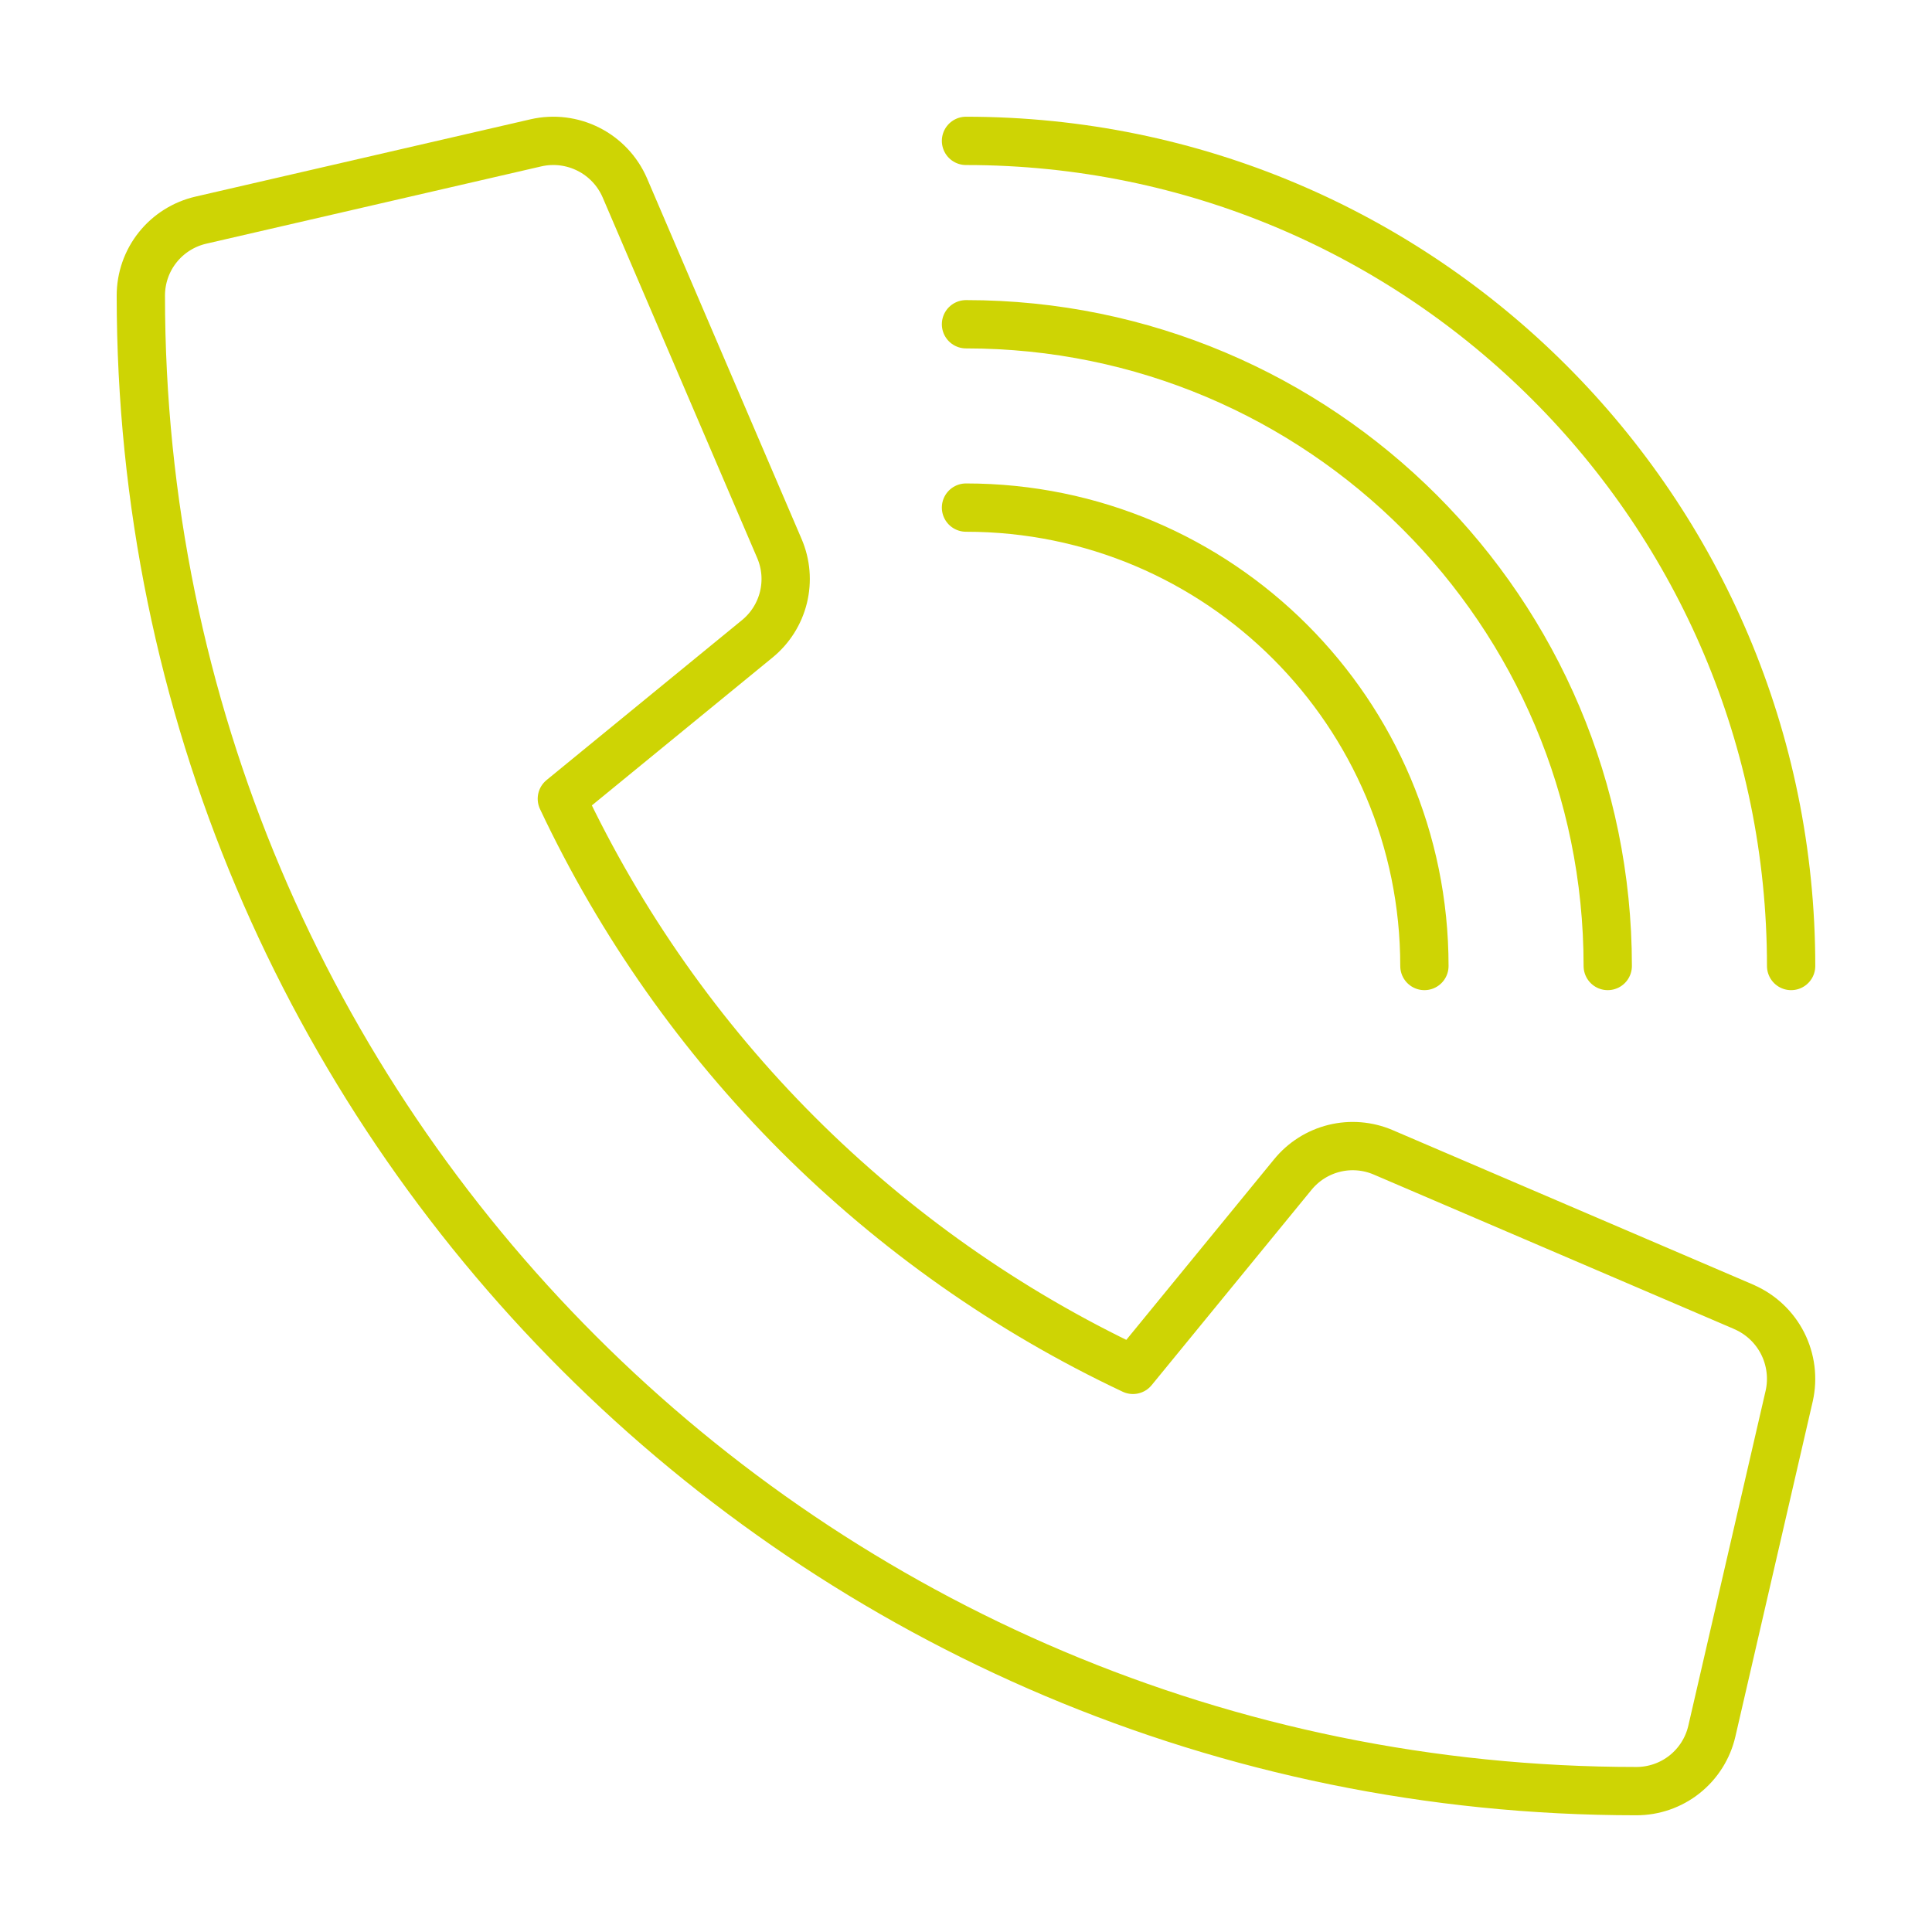
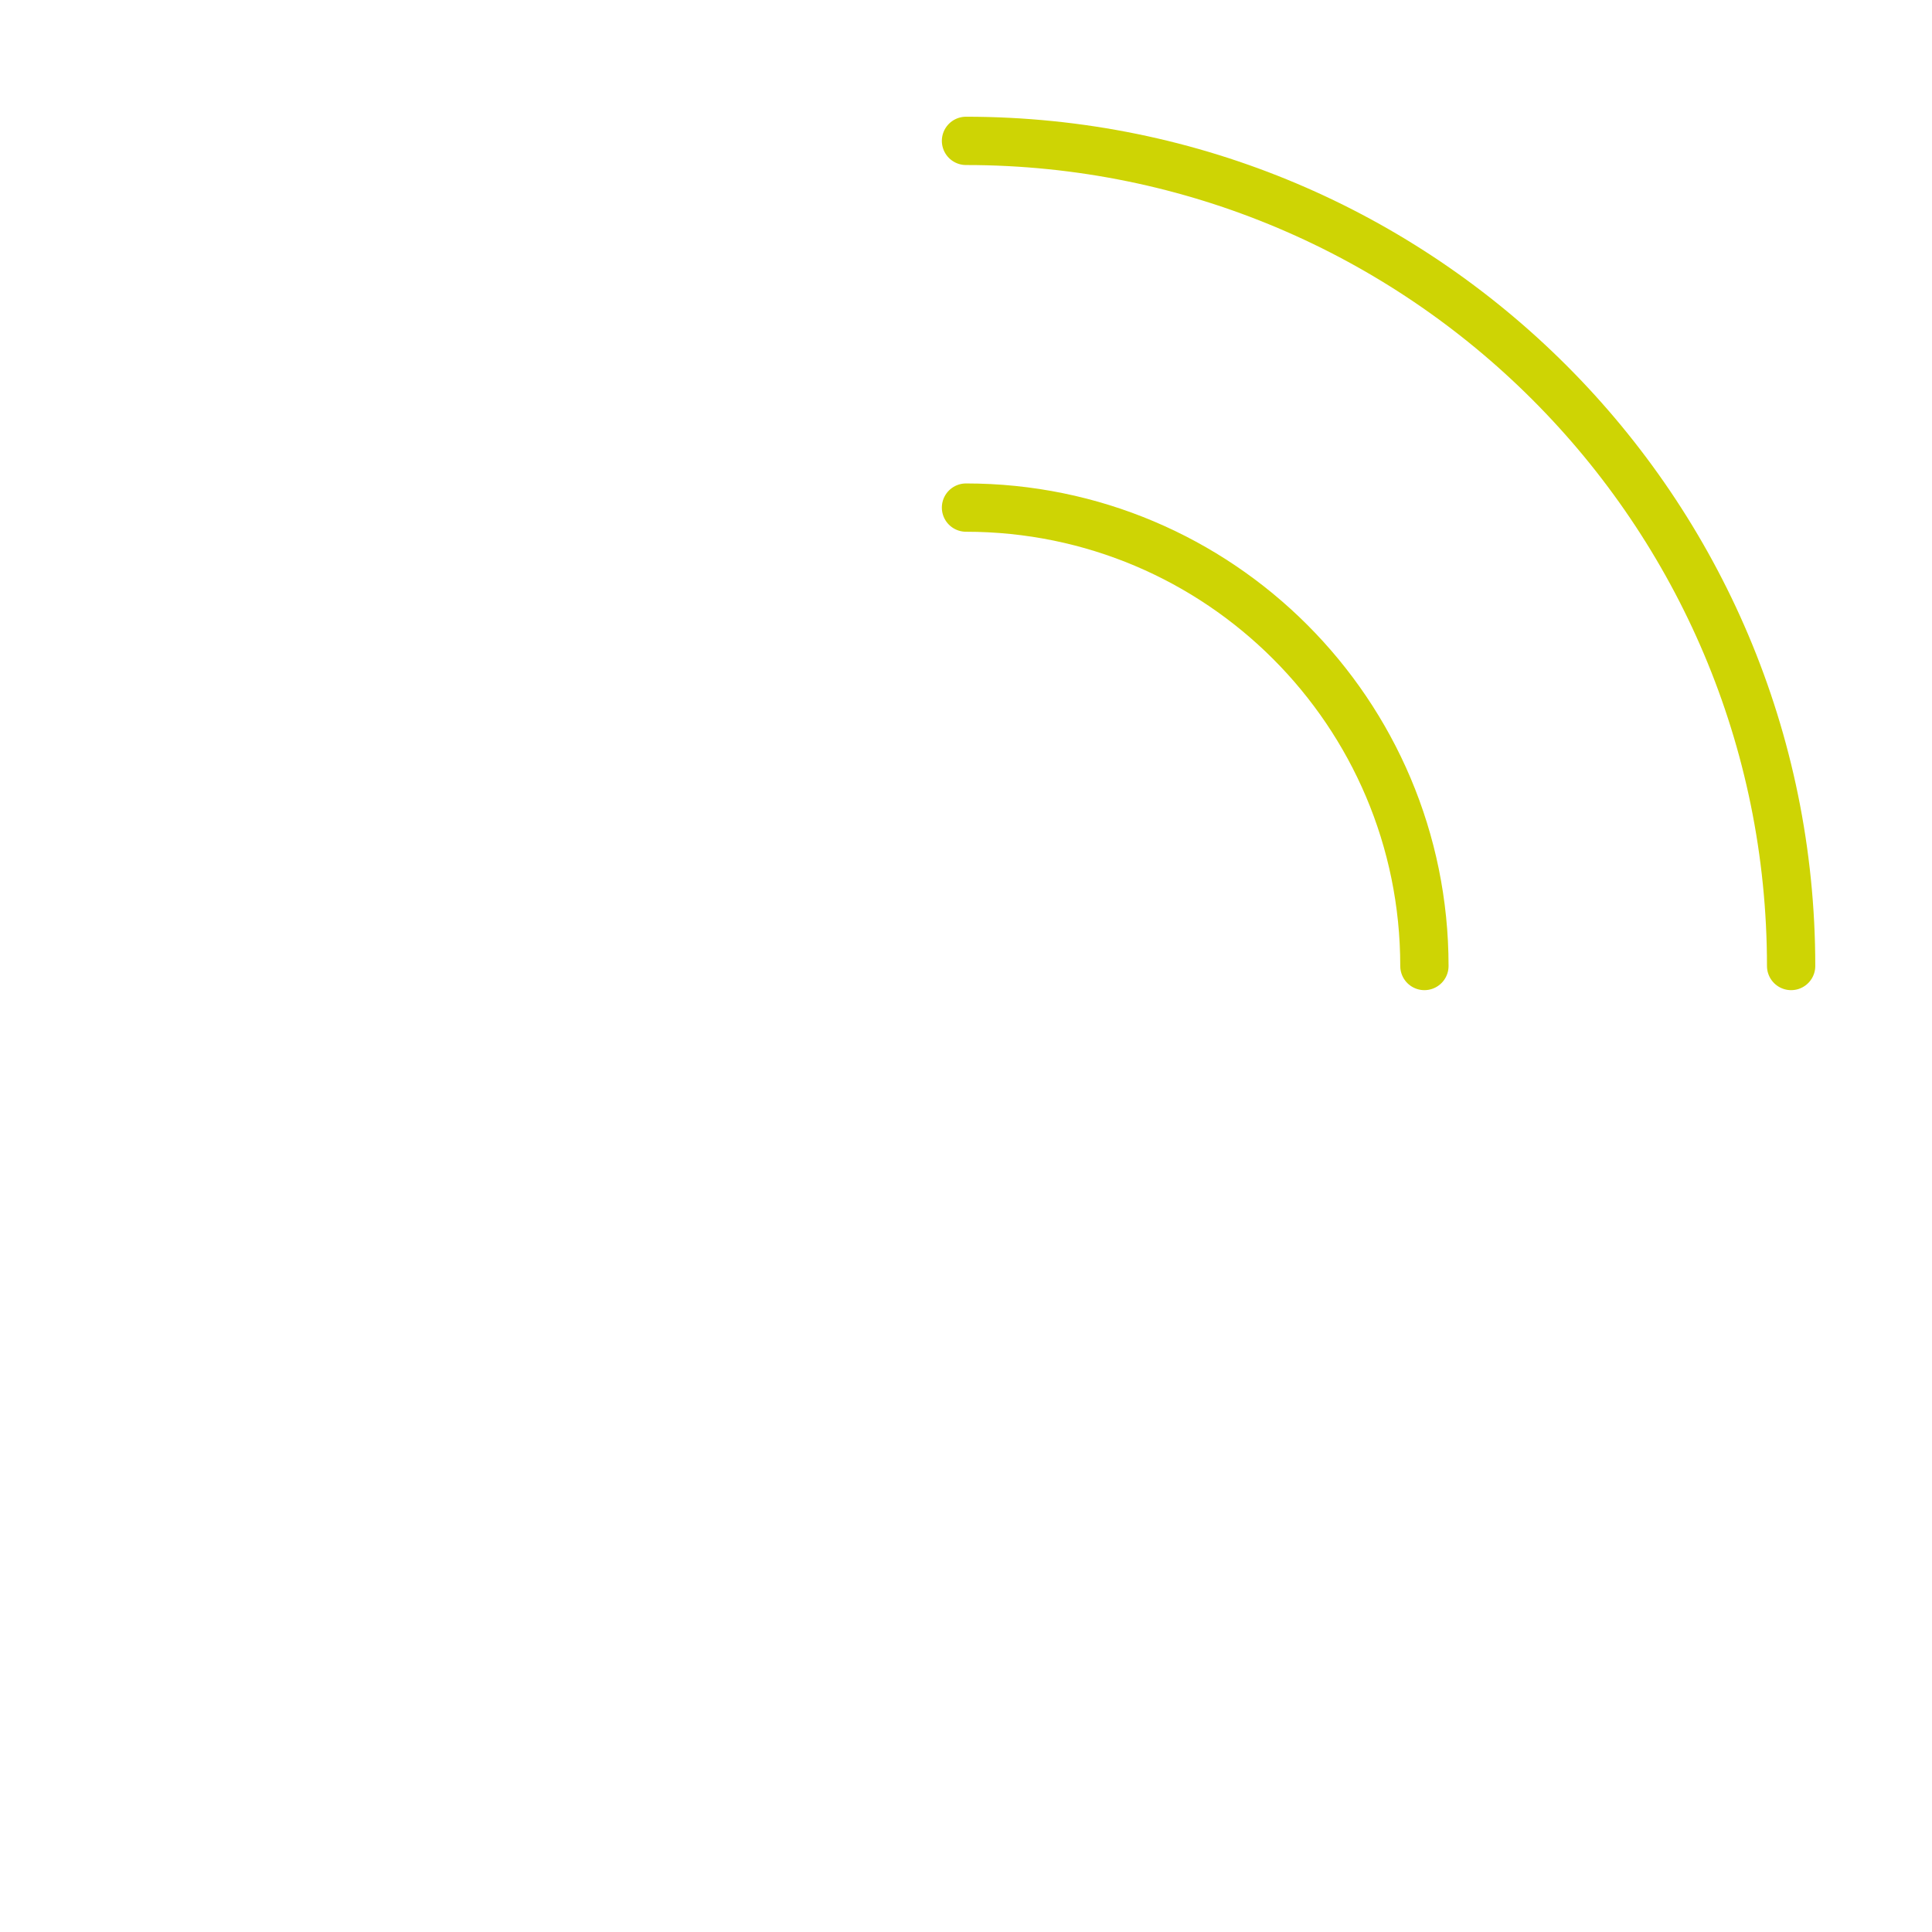
<svg xmlns="http://www.w3.org/2000/svg" id="Layer_1" viewBox="0 0 480 480">
  <defs>
    <style>.cls-1{fill:none;stroke:#ced404;stroke-linecap:round;stroke-linejoin:round;stroke-width:12px;}</style>
  </defs>
-   <path class="cls-1" d="M433.31,324.72l-89.69-38.44c-3.83-1.63-8.09-1.98-12.13-.98-4.04,1-7.65,3.28-10.29,6.51l-39.72,48.53c-62.34-29.39-112.5-79.56-141.89-141.89l48.53-39.72c3.23-2.63,5.52-6.24,6.52-10.29,1-4.05,.65-8.31-.99-12.14l-38.44-89.69c-1.8-4.13-4.99-7.5-9.01-9.53-4.02-2.03-8.62-2.6-13.02-1.6L49.89,54.7c-4.23,.98-8.01,3.36-10.72,6.76-2.71,3.4-4.18,7.62-4.18,11.97,0,205.4,166.49,371.57,371.57,371.57,4.35,0,8.57-1.47,11.97-4.17,3.4-2.71,5.79-6.48,6.77-10.72l19.22-83.28c.99-4.41,.41-9.03-1.63-13.07-2.05-4.03-5.44-7.23-9.59-9.03h0Z" />
  <g>
    <path class="cls-1" d="M240,35c113.21,0,205,91.78,205,205" />
-     <path class="cls-1" d="M399.44,240c0-88.06-71.39-159.44-159.44-159.44" />
    <path class="cls-1" d="M353.89,240c0-62.9-50.99-113.89-113.89-113.89" />
  </g>
</svg>